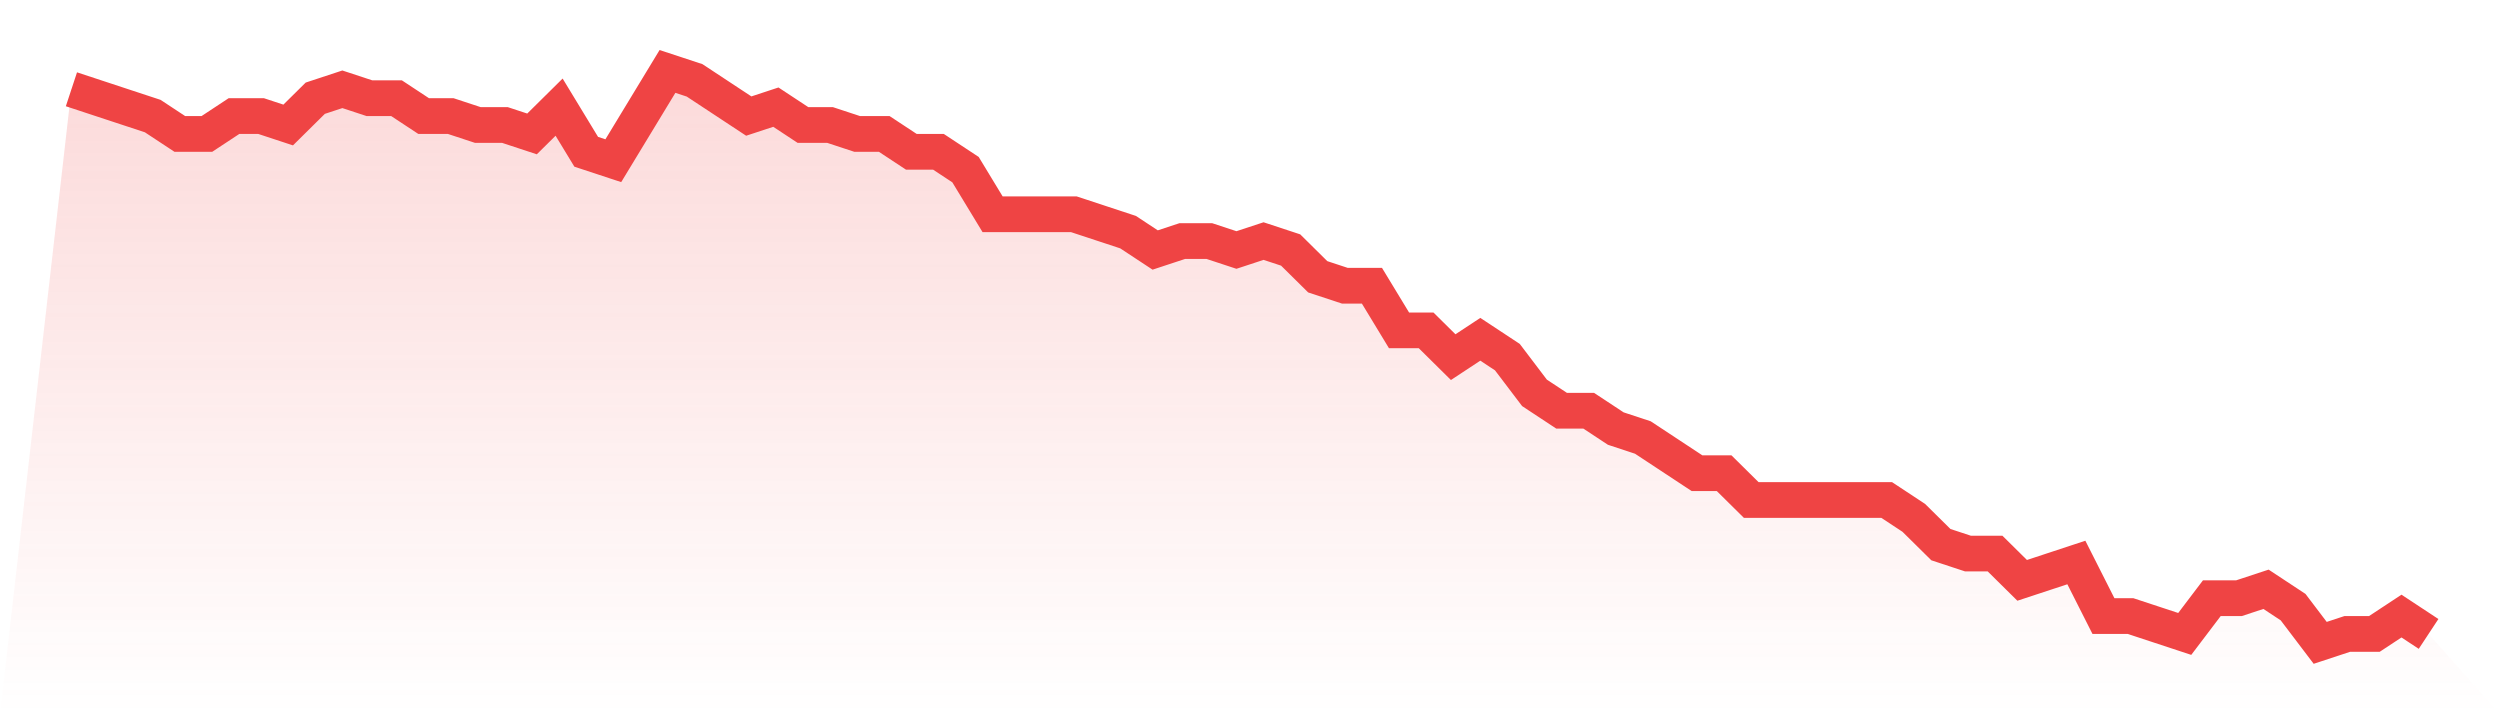
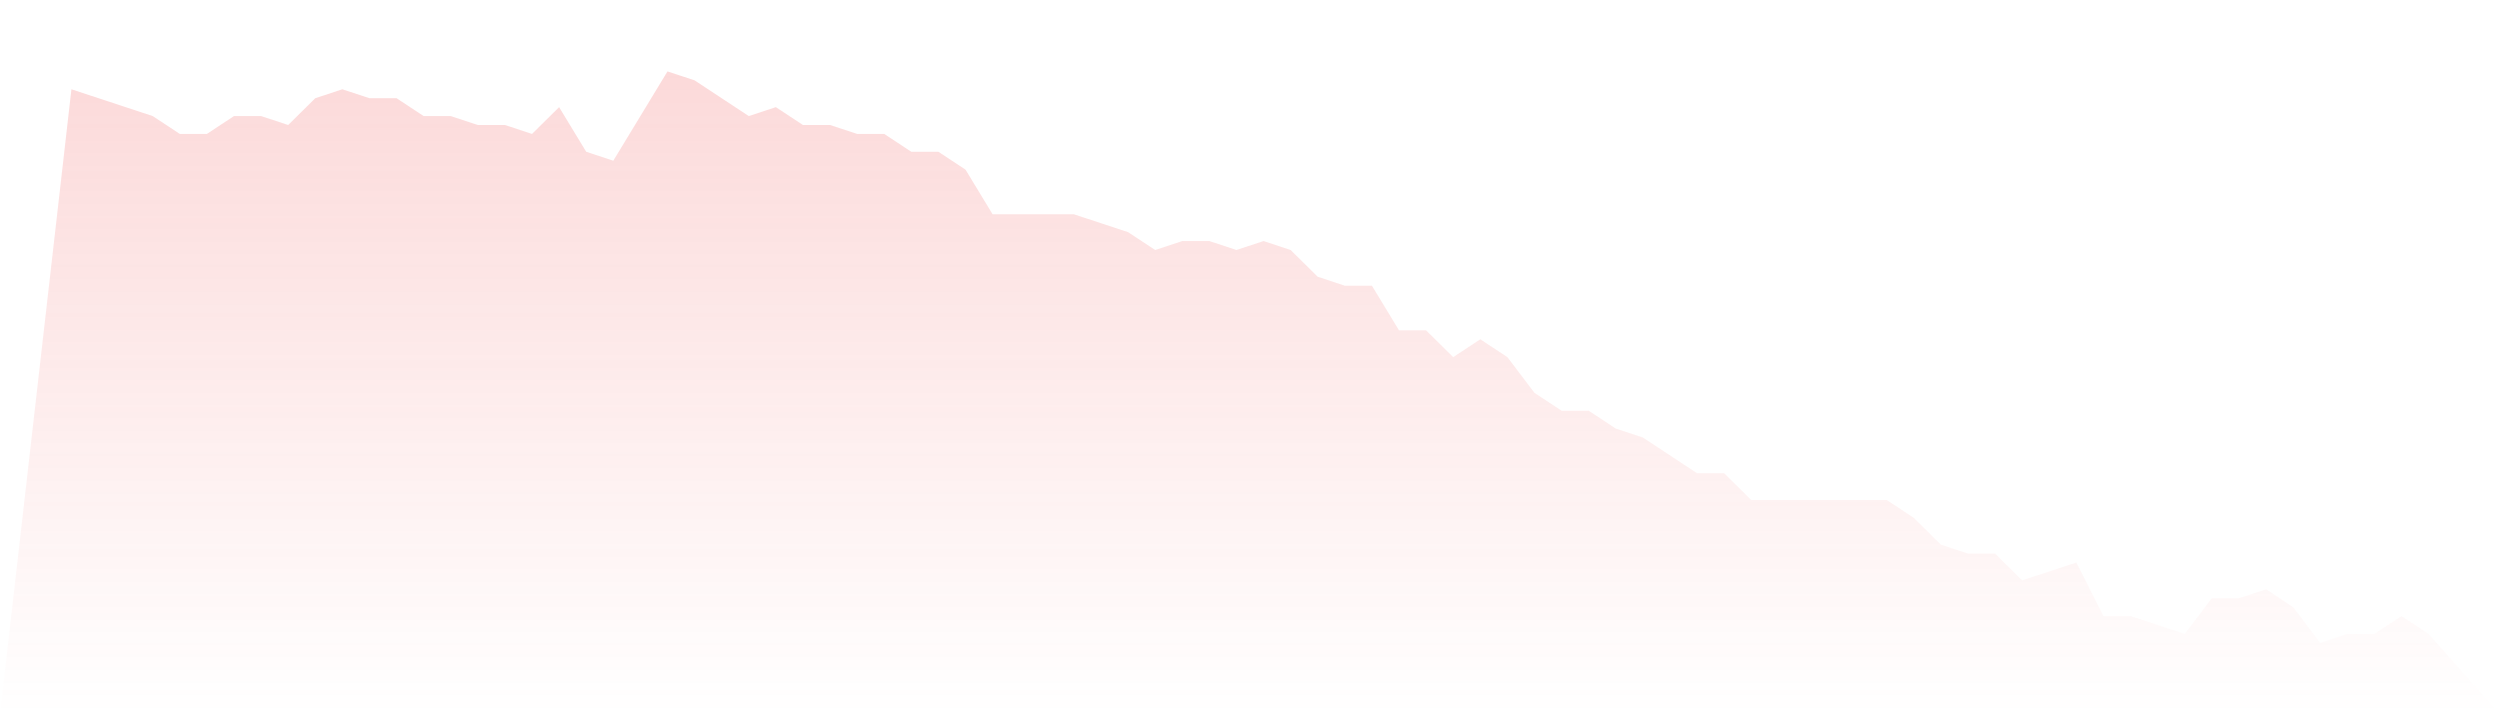
<svg xmlns="http://www.w3.org/2000/svg" viewBox="0 0 140 40">
  <defs>
    <linearGradient id="gradient" x1="0" x2="0" y1="0" y2="1">
      <stop offset="0%" stop-color="#ef4444" stop-opacity="0.2" />
      <stop offset="100%" stop-color="#ef4444" stop-opacity="0" />
    </linearGradient>
  </defs>
  <path d="M4,5 L4,5 L5.517,5.5 L7.034,6 L8.552,6.5 L10.069,7.5 L11.586,7.5 L13.103,6.5 L14.621,6.5 L16.138,7 L17.655,5.5 L19.172,5 L20.69,5.5 L22.207,5.5 L23.724,6.5 L25.241,6.5 L26.759,7 L28.276,7 L29.793,7.5 L31.31,6 L32.828,8.5 L34.345,9 L35.862,6.5 L37.379,4 L38.897,4.5 L40.414,5.5 L41.931,6.5 L43.448,6 L44.966,7 L46.483,7 L48,7.5 L49.517,7.5 L51.034,8.5 L52.552,8.5 L54.069,9.5 L55.586,12 L57.103,12 L58.621,12 L60.138,12 L61.655,12.5 L63.172,13 L64.69,14 L66.207,13.5 L67.724,13.5 L69.241,14 L70.759,13.5 L72.276,14 L73.793,15.5 L75.31,16 L76.828,16 L78.345,18.5 L79.862,18.5 L81.379,20 L82.897,19 L84.414,20 L85.931,22 L87.448,23 L88.966,23 L90.483,24 L92,24.5 L93.517,25.5 L95.034,26.5 L96.552,26.5 L98.069,28 L99.586,28 L101.103,28 L102.621,28 L104.138,28 L105.655,28 L107.172,29 L108.69,30.5 L110.207,31 L111.724,31 L113.241,32.5 L114.759,32 L116.276,31.5 L117.793,34.5 L119.31,34.5 L120.828,35 L122.345,35.5 L123.862,33.5 L125.379,33.5 L126.897,33 L128.414,34 L129.931,36 L131.448,35.5 L132.966,35.5 L134.483,34.5 L136,35.5 L140,40 L0,40 z" fill="url(#gradient)" />
-   <path d="M4,5 L4,5 L5.517,5.5 L7.034,6 L8.552,6.5 L10.069,7.5 L11.586,7.5 L13.103,6.5 L14.621,6.5 L16.138,7 L17.655,5.5 L19.172,5 L20.69,5.5 L22.207,5.5 L23.724,6.5 L25.241,6.5 L26.759,7 L28.276,7 L29.793,7.5 L31.31,6 L32.828,8.5 L34.345,9 L35.862,6.5 L37.379,4 L38.897,4.5 L40.414,5.5 L41.931,6.5 L43.448,6 L44.966,7 L46.483,7 L48,7.5 L49.517,7.5 L51.034,8.5 L52.552,8.5 L54.069,9.5 L55.586,12 L57.103,12 L58.621,12 L60.138,12 L61.655,12.5 L63.172,13 L64.69,14 L66.207,13.5 L67.724,13.5 L69.241,14 L70.759,13.5 L72.276,14 L73.793,15.5 L75.31,16 L76.828,16 L78.345,18.5 L79.862,18.5 L81.379,20 L82.897,19 L84.414,20 L85.931,22 L87.448,23 L88.966,23 L90.483,24 L92,24.5 L93.517,25.5 L95.034,26.5 L96.552,26.5 L98.069,28 L99.586,28 L101.103,28 L102.621,28 L104.138,28 L105.655,28 L107.172,29 L108.69,30.5 L110.207,31 L111.724,31 L113.241,32.5 L114.759,32 L116.276,31.5 L117.793,34.5 L119.31,34.5 L120.828,35 L122.345,35.5 L123.862,33.5 L125.379,33.5 L126.897,33 L128.414,34 L129.931,36 L131.448,35.5 L132.966,35.5 L134.483,34.5 L136,35.5" fill="none" stroke="#ef4444" stroke-width="2" />
</svg>